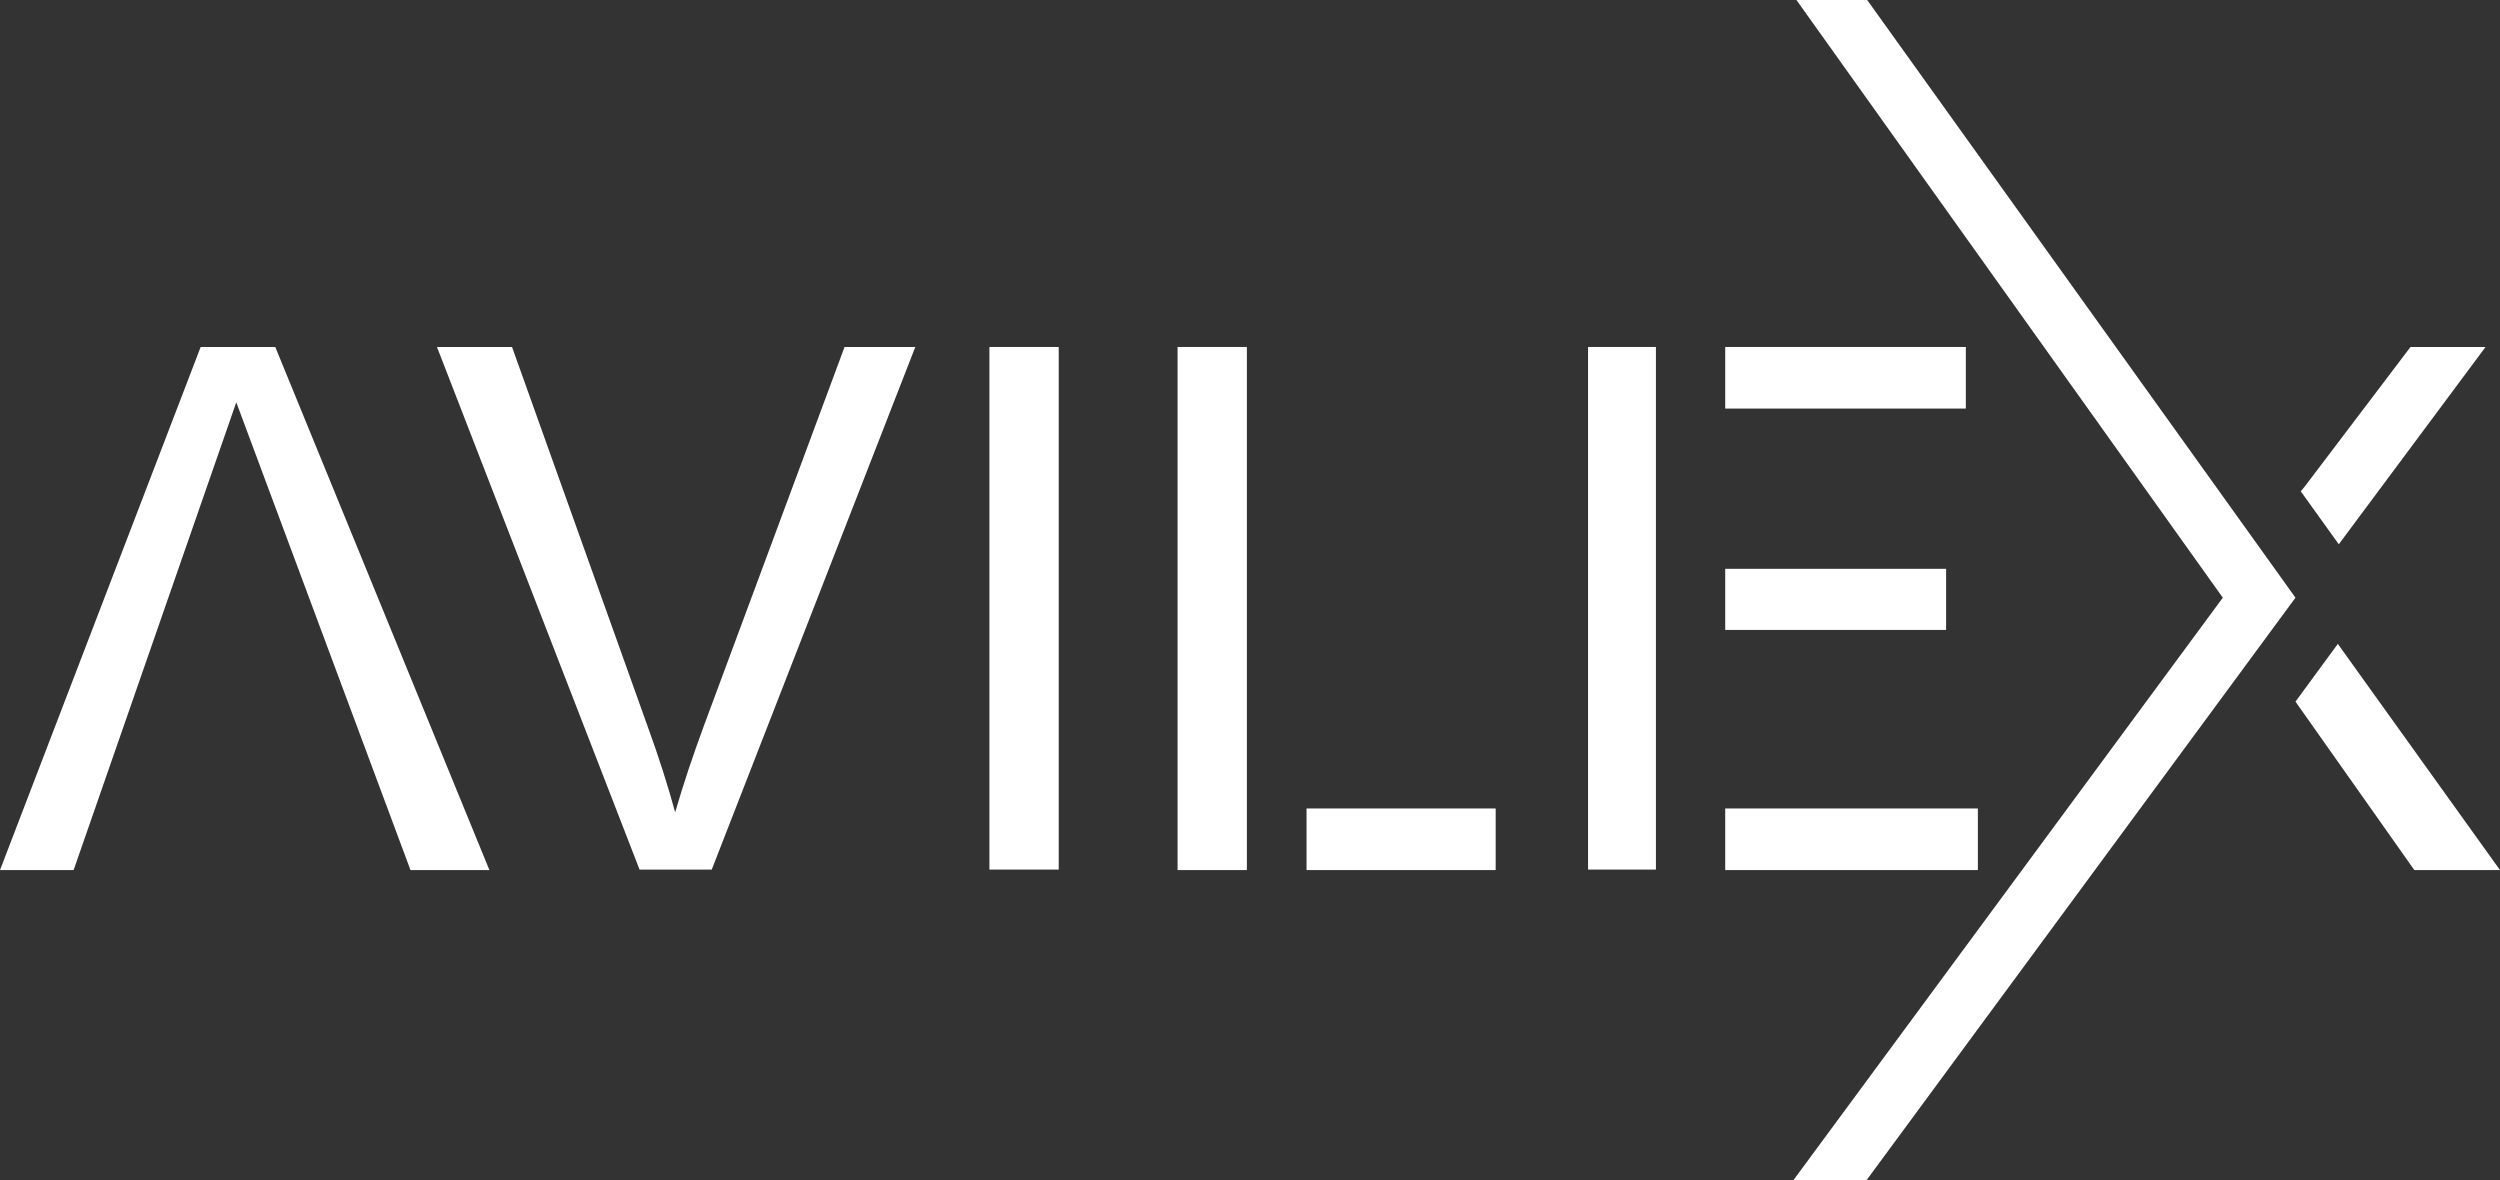
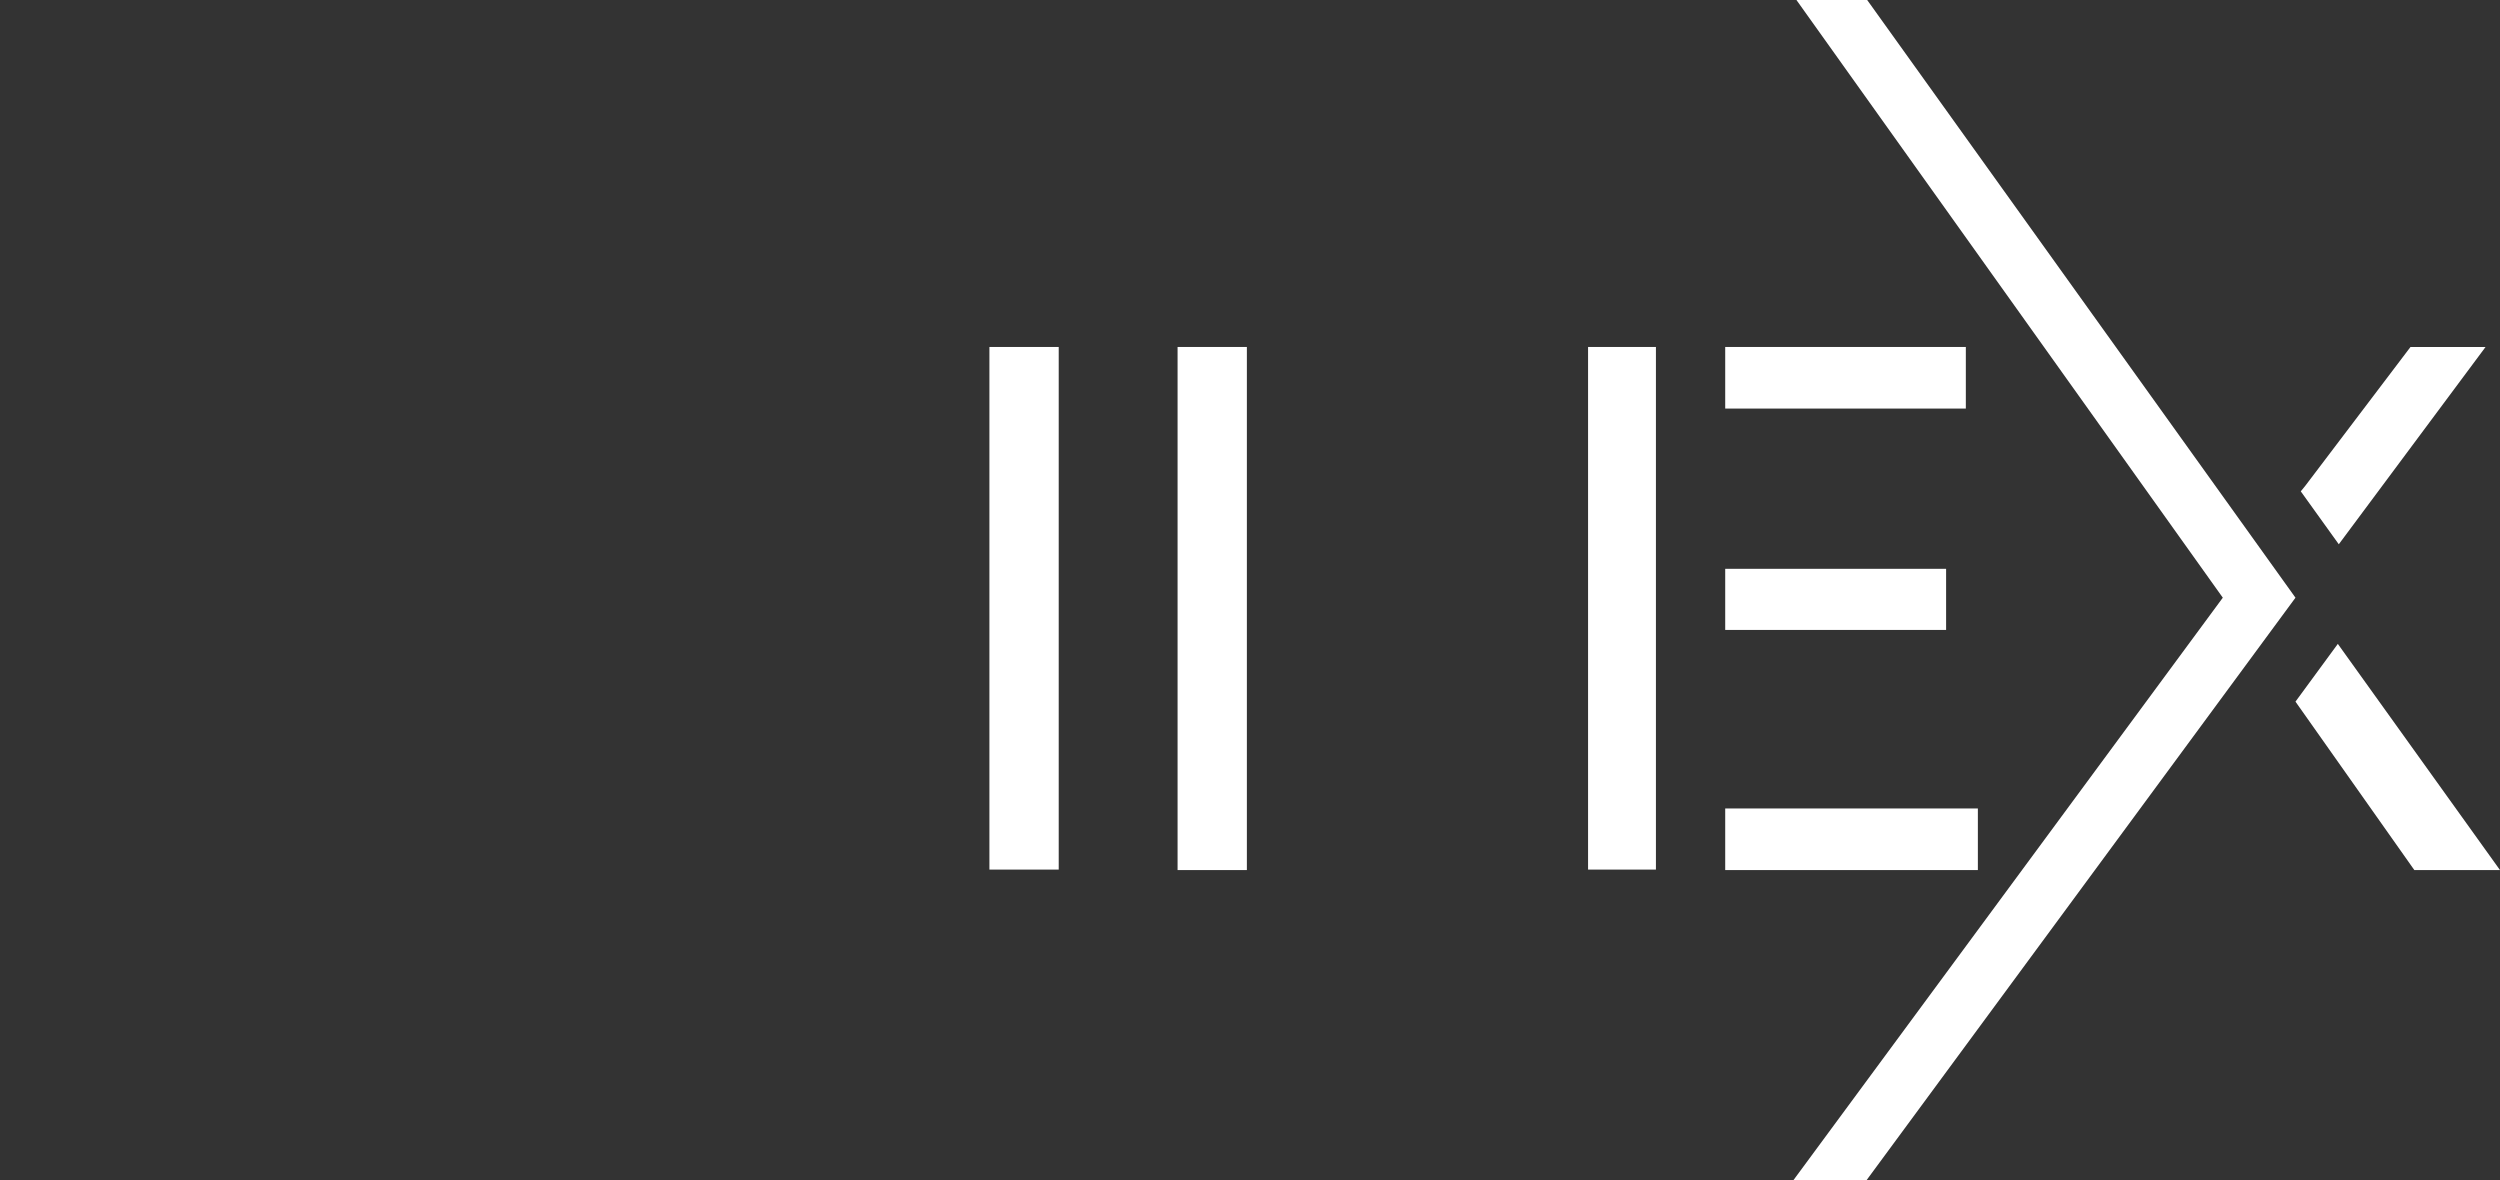
<svg xmlns="http://www.w3.org/2000/svg" id="Слой_1" data-name="Слой 1" viewBox="0 0 51.95 24.52">
  <rect x="0" y="0" width="51.95" height="24.52" fill="#333333" stroke="none" />
  <defs>
    <style>.cls-1{fill:#fff;}</style>
  </defs>
  <title>avilex_white_logo</title>
  <polygon class="cls-1" points="48.58 13.38 47.7 14.58 50.17 18.08 51.95 18.08 48.58 13.38" />
  <polygon class="cls-1" points="51.65 7.21 50.09 7.21 47.9 10.1 47.81 10.21 48.6 11.31 51.65 7.21" />
  <polygon class="cls-1" points="37.33 0 46.19 12.42 37.27 24.52 38.79 24.52 47.7 12.42 38.8 0 37.33 0" />
  <rect class="cls-1" x="35.85" y="16.8" width="5.25" height="1.28" />
  <rect class="cls-1" x="35.85" y="11.82" width="4.59" height="1.27" />
  <rect class="cls-1" x="35.85" y="7.21" width="5" height="1.28" />
  <rect class="cls-1" x="33" y="7.21" width="1.41" height="10.86" />
-   <rect class="cls-1" x="27.15" y="16.8" width="3.93" height="1.28" />
  <polygon class="cls-1" points="25.91 7.21 24.47 7.21 24.47 18.08 25.91 18.08 25.91 16.8 25.91 16.8 25.91 7.21" />
  <rect class="cls-1" x="20.56" y="7.21" width="1.44" height="10.86" />
-   <path class="cls-1" d="M15.83,15.83c-.22.6-.42,1.19-.59,1.78-.15-.55-.34-1.15-.57-1.78L11.85,7.94H10.29L14.5,18.8H16L20.23,7.94H18.76Z" transform="translate(-1.21 -0.73)" />
-   <polygon class="cls-1" points="4.17 7.21 0 18.08 1.53 18.08 4.91 8.36 8.53 18.08 10.17 18.08 5.72 7.21 4.17 7.21" />
</svg>